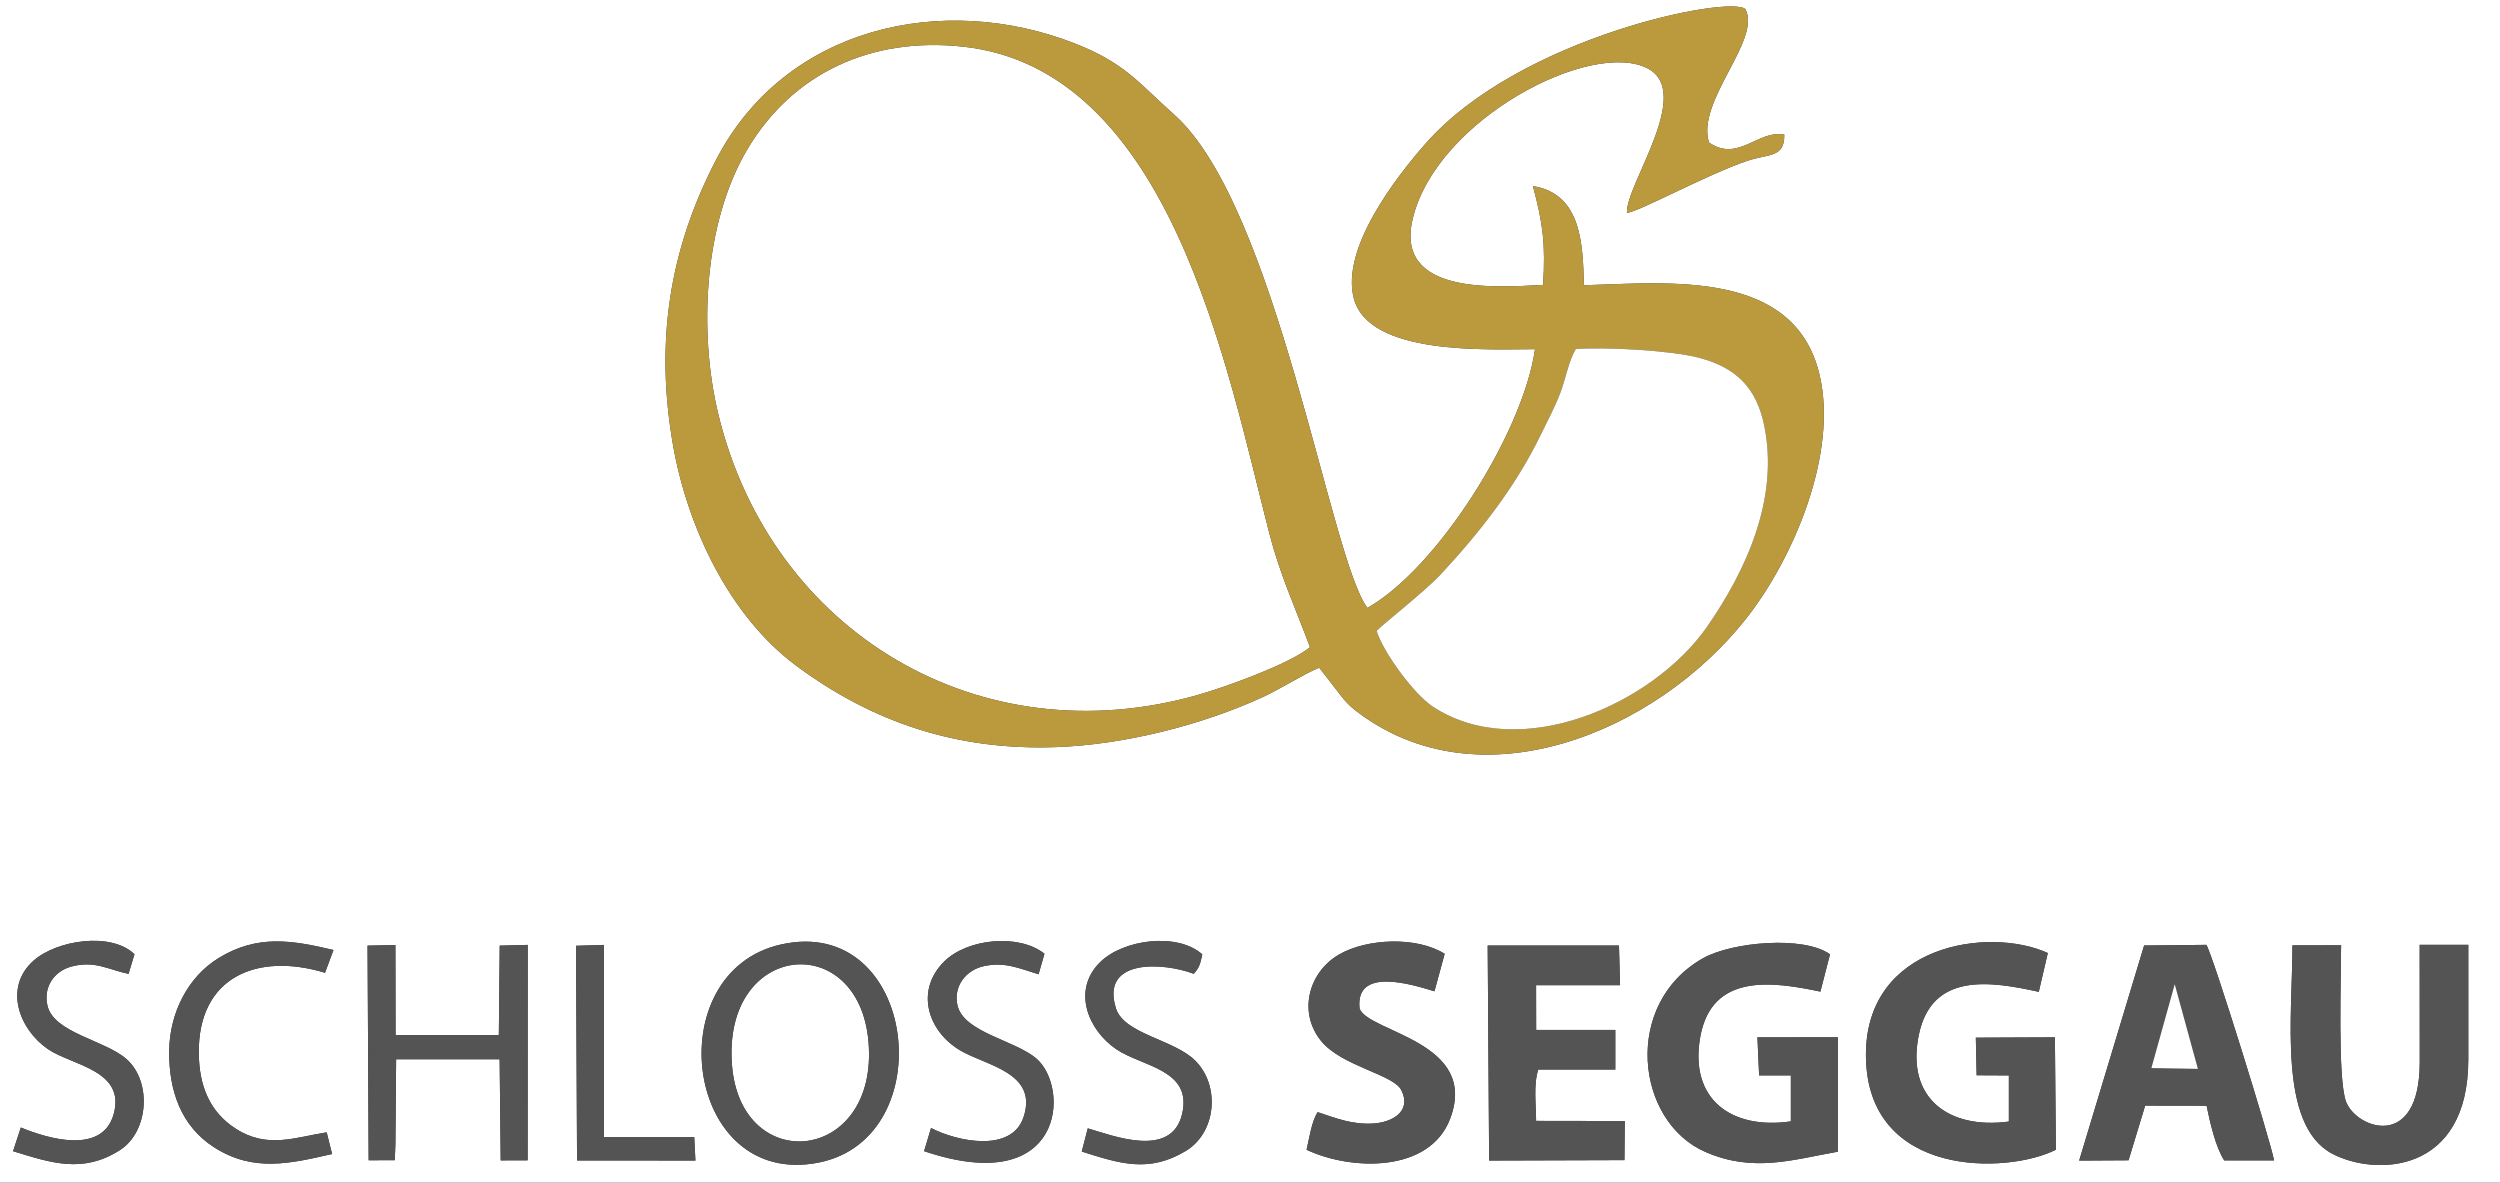
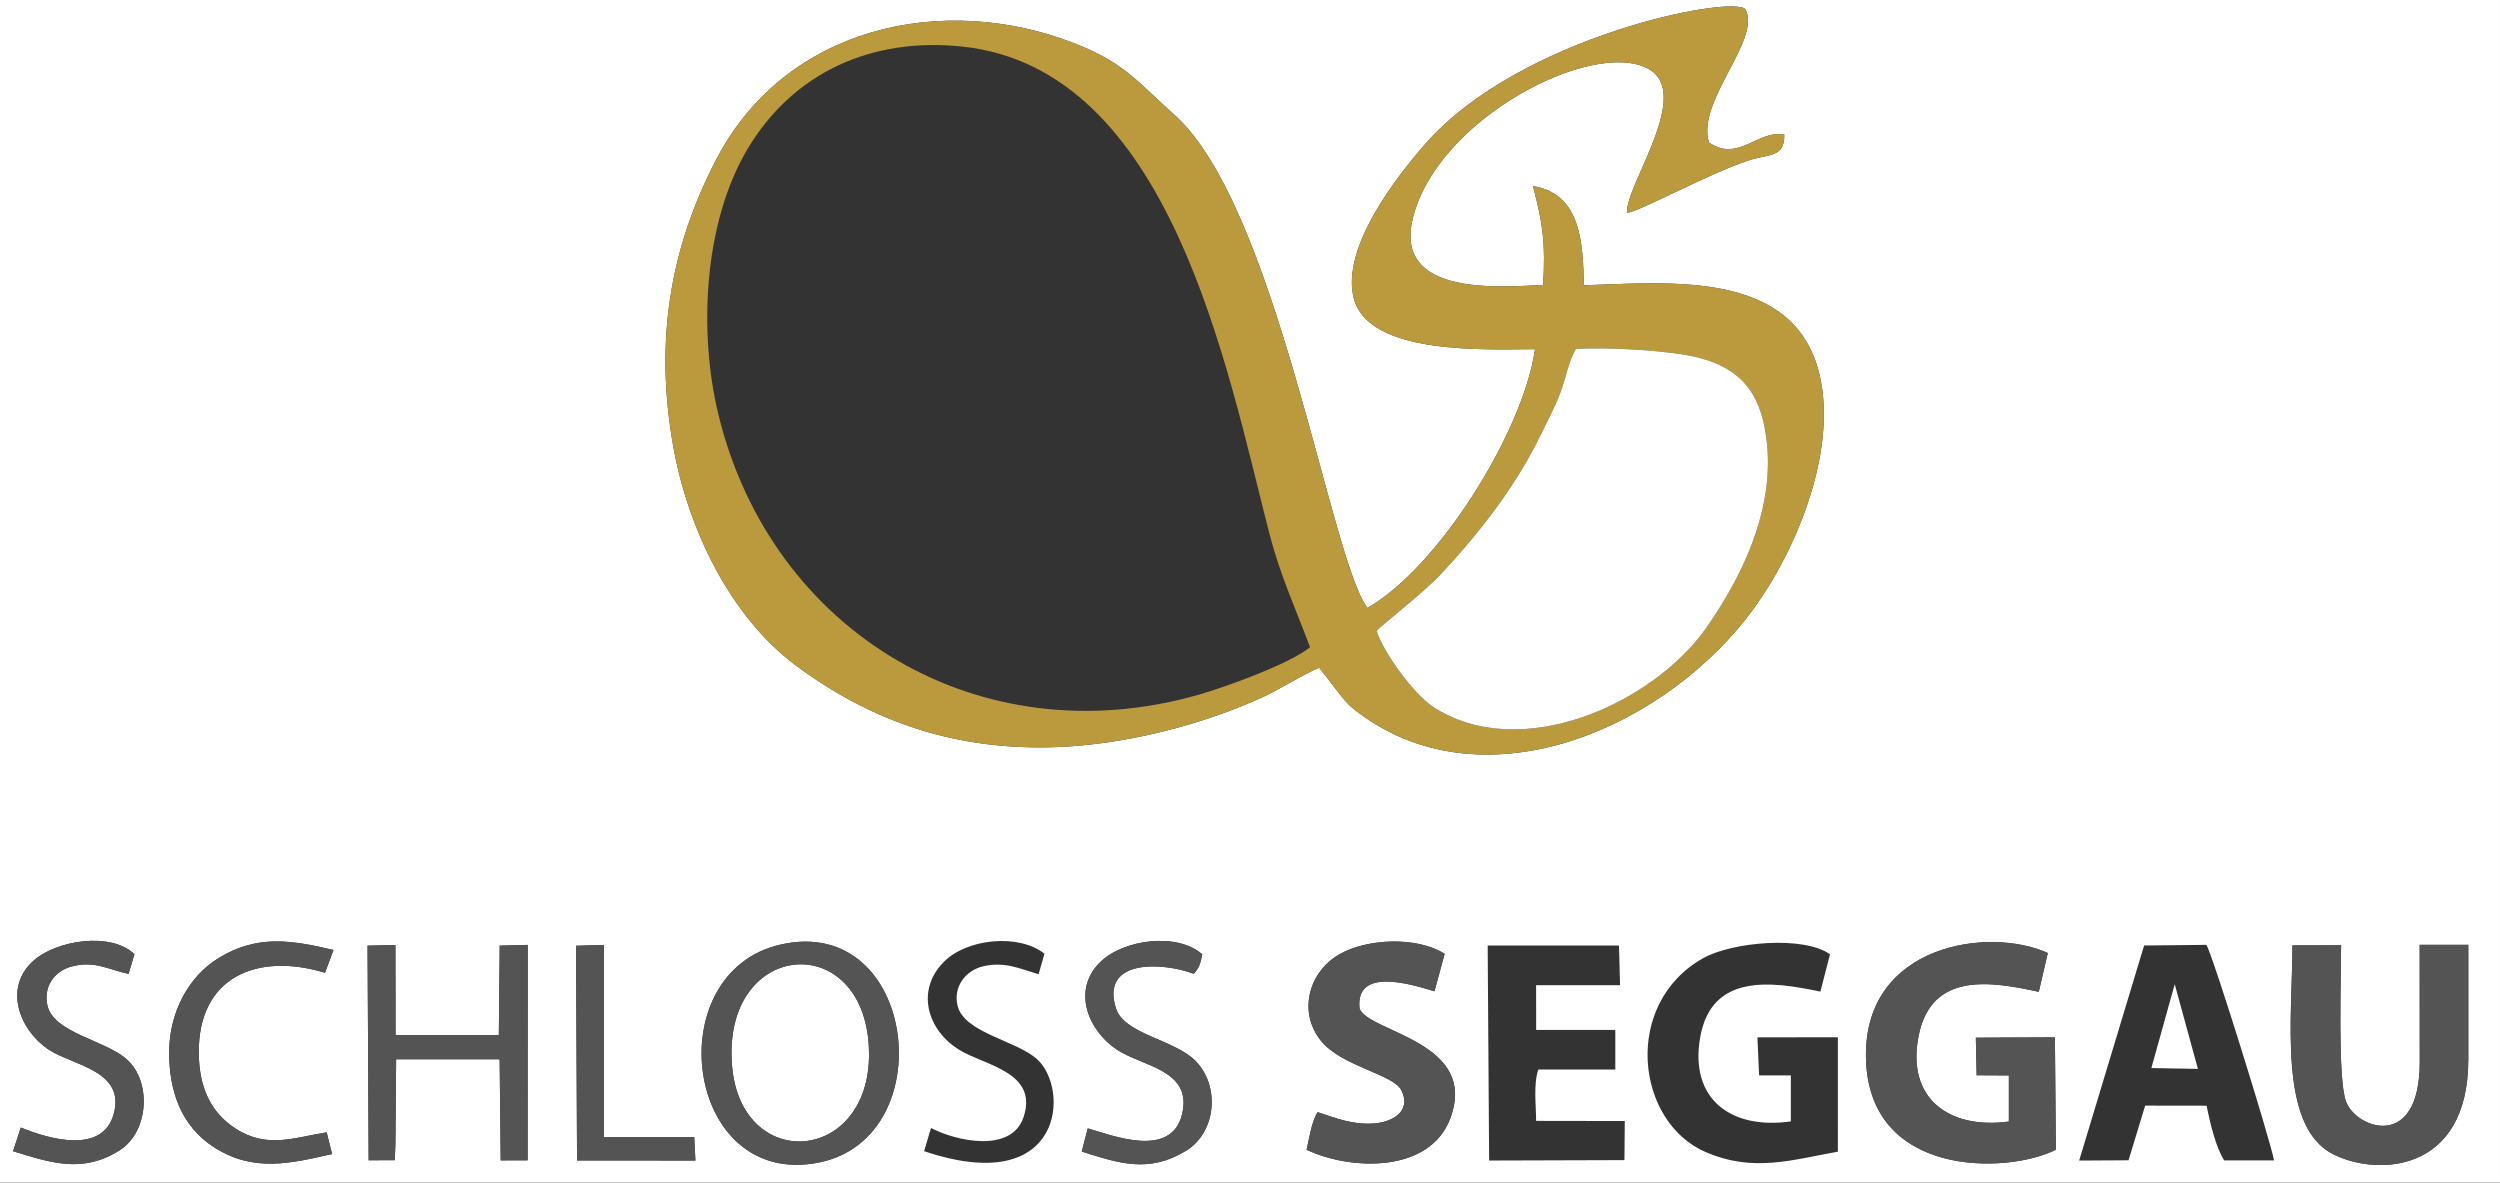
<svg xmlns="http://www.w3.org/2000/svg" xml:space="preserve" version="1.1" style="shape-rendering:geometricPrecision; text-rendering:geometricPrecision; image-rendering:optimizeQuality; fill-rule:evenodd; clip-rule:evenodd" viewBox="0 0 14427.2 6824.12">
  <rect x="0" y="0" width="14427.2" height="6824.12" fill="#333333" stroke="none" />
  <defs>
    <style type="text/css">
   
    .fil2 {fill:#545454}
    .fil1 {fill:#BB993D}
    .fil0 {fill:white}
   
  </style>
  </defs>
  <g id="Ebene_x0020_1">
    <g id="_2761654116016">
      <path class="fil0" d="M3324.16 5457.95l160.73 -4.84 0.02 1108.46 521.39 0 6.9 135.65 -683.13 -0.36 -5.91 -1238.91zm8959.4 1237.88l-284.94 1.7 374.82 -1241.2 359.27 -3.69c36.64,56.7 368.1,1124.77 390.7,1244l-287.59 0.01c-48.94,-74.7 -82.09,-218.48 -101.97,-315.74l-354.41 -0.52 -95.88 315.44zm1960.71 -582.9c0,667.1 -539.6,674.51 -785.33,544.9 -314.22,-165.73 -229.44,-797.05 -229.57,-1202.21l280.95 -0.63c0,181.66 -20.92,772.49 28.44,902.64 59.63,157.18 425.37,286.59 425.21,-227.77l-0.34 -677.33 280.63 0 0.01 660.4zm-9737.35 -662.45c784.1,-175.82 934.34,1114.47 219.49,1258.2 -776.23,156.06 -934.34,-1097.91 -219.49,-1258.2zm-2225.05 1153.52l-3.6 91.3 -150.88 0.44 -6.32 -1238.58 160.79 -3.58 0.93 519.66 595.88 -0.01 5.07 -516.07 161.69 -4.28 -0.51 1243.06 -155.51 0.48 -6.12 -583.49 -597.28 0 -4.14 491.07zm6583.21 -660.4l456.71 0 0.01 228.6 -444.51 0c-28.89,88.35 -12.6,201.89 -12.6,296.33l511.75 0.82 -1.99 225.56 -780.88 2.44 -8.37 -1240.68 757.76 0 6.2 228.79 -484.57 0 0.49 258.14zm-1260.88 474.47c109.16,36.07 199.81,72.67 320.45,65.63 105.7,-6.16 224.71,-67.73 162.29,-192.58 -45.76,-91.52 -344.09,-137.44 -463,-283.86 -135.15,-166.42 -71.17,-397.29 102.89,-498.48 161.4,-93.82 449.57,-105.7 610.15,-4.37l-58.85 216.2c-126.72,-38.18 -459.35,-144.55 -432.15,99.94 52.83,138.35 691.07,189.3 522.81,634.92 -118.27,313.24 -569.22,301.5 -828.63,179.83 16.17,-70.83 30.28,-166.77 64.04,-217.23zm4161.32 -694.31c-274.61,-60.14 -618.58,-117.44 -692.92,251.45 -73.7,365.73 176.36,543.34 520.23,497.16l0 -266.21 -185.89 -0.93 -4.72 -216.93 456.4 -2.06 5.63 648.67c-278.6,141.34 -1088.81,165.62 -1096.23,-538.88 -6.83,-647.93 711.47,-750.67 1049.63,-596.29l-52.13 224.02zm-5772.04 -101.46c-109.65,-32.56 -194.06,-73.95 -317.09,-46.48 -104.92,23.43 -176.23,119.25 -150.59,227.32 36.97,155.89 332.24,199.63 455.6,306.27 194.87,168.47 161.53,807.95 -648.59,533.77l40.08 -133.59c147.32,77.22 464.38,145.4 533.77,-62.21 86.81,-259.72 -221.1,-298.2 -367.9,-386.96 -187.75,-113.52 -256.66,-345.41 -90.65,-510.86 135.05,-134.58 432.71,-162.4 579.34,-45.61l-33.97 118.35zm-4076.95 1037.32c-239.92,54.43 -453.25,107.13 -680.57,-38.35 -189.76,-121.44 -262.72,-325.33 -259.59,-559.22 2.86,-214.14 106.12,-423.46 285.11,-533.13 222.66,-136.43 420.68,-103.98 663.06,-46.53l-48.97 131.39c-388.46,-118.07 -733.67,20.7 -728.33,465.32 2.22,184.36 60.18,336.08 213.19,434.5 182.83,117.6 342.73,49.3 524.76,21.03l31.34 124.99zm8588.7 -937.08c-282.39,-59.78 -626.83,-105.92 -693.06,260.3 -65.65,362.99 181.43,537.68 522.57,488.55l0 -265.23 -183.12 -0.08 -9.75 -219.64 464.29 -0.56 -0.04 660.36c-265.95,47.23 -486.67,120.81 -761.92,2.66 -407.29,-174.81 -482.55,-858.1 -14.57,-1119.85 165.97,-92.83 578.59,-130.79 731.05,-21.81l-55.45 215.3zm-3616.41 -102.96c-174.15,-65.78 -540.31,-90.46 -448.66,199.83 47.1,149.18 337.77,179.35 459.17,303.06 144.74,147.51 117.48,414.26 -55.19,518.83 -213.78,129.47 -383.12,73.5 -601.46,4.15l34.64 -133.98c145.67,42.35 481.26,175.48 543.87,-80.18 63.64,-259.85 -229.91,-275.11 -379.26,-376.32 -162.01,-109.8 -257.8,-339.8 -93.42,-502.24 133.21,-131.64 445.1,-173.54 589.76,-45.23 -11.61,54.24 -17.56,77.94 -49.45,112.08zm-6768.6 887.15c159.13,65.68 470.33,157.05 535.73,-76.82 71.07,-254.12 -240.91,-281.63 -378.04,-374.7 -164.83,-111.87 -260.06,-354.46 -84.75,-510.94 133.68,-119.31 448.04,-167.68 582.84,-37.66l-34.08 113.48c-116.64,-24.02 -194.19,-78.34 -329.17,-42.46 -102.3,27.19 -164,120.61 -138.53,226.84 37.65,157 331.75,198.12 455.46,307.14 148.78,131.12 127.29,419.46 -36.49,524.75 -214.1,137.63 -397.46,74.8 -617.78,7.04l44.81 -136.67zm8738.06 -4491.65c-267.34,0 -958.3,39.15 -1045.61,-293.22 -75.31,-286.74 241.44,-696.84 414.89,-893.92 544.2,-618.34 1764.21,-858.16 1845.1,-774.84 94.07,176.66 -285.93,531.94 -210.19,769.35 168.88,116.43 283.09,-75.07 434.4,-46.01 3.02,134.46 -89.93,110.97 -209.08,150.33 -228.27,75.41 -638.9,299.93 -698.82,301.46 -10.39,-157.01 385.22,-691.72 120.98,-832.52 -322.05,-171.6 -1218.72,290.37 -1357.35,866.26 -105.82,439.58 472.95,397.27 752.45,382.17 14.1,-234.09 0.13,-351.17 -58.82,-570.29 281.52,44.02 288.69,339.04 294.23,572.26 495.05,-14.75 1217.72,-92.76 1360.7,519.66 105.66,452.56 -151.38,1059.25 -426.72,1406.78 -521.97,658.84 -1541.55,1078.99 -2253.2,526.66 -49.71,-38.58 -75.76,-74.26 -113.01,-123.49l-95.13 -122.53c-84.52,33.38 -225.73,123.61 -323.08,168.36 -355.32,163.35 -801.99,275.84 -1193.97,289.91 -569.1,20.43 -1056.94,-139.63 -1503.21,-471.36 -382.32,-284.2 -625.42,-796.1 -708.64,-1269.46 -104.36,-593.62 -24.03,-1126.36 250.66,-1653.04 397.38,-761.93 1302.83,-965.35 2066.32,-667.36 294.86,115.08 372.27,231.8 572.83,409.4 595.28,527.16 901.01,2562.65 1116.92,2848.44 403.22,-226.44 898.64,-1010.61 967.35,-1493zm-8858.27 4809.05l14427.17 0 0 -6824.12 -14427.17 0 0 6824.12z" />
-       <path class="fil0" d="M7559.99 3735c-86.58,-232.66 -173,-415.8 -236.11,-661.72 -246.74,-961.48 -570.27,-2676.42 -1768.99,-2804.34 -526.86,-56.22 -979.14,151.39 -1240.99,590.97 -252.89,424.54 -283.57,1056.38 -168.27,1531.6 305.62,1259.54 1511.03,1980.51 2775.12,1616.56 155.13,-44.66 519.79,-175.73 639.24,-273.07z" />
      <path class="fil1" d="M7944.23 3640.66c34.42,-37.15 279.84,-229.36 367.88,-323.81 225.03,-241.43 434.1,-507.31 580.03,-809.37 40.06,-82.92 80.02,-155.06 112.81,-241.81 30.21,-79.94 48.8,-186.47 89.07,-251.59 169.16,-12.24 548.63,7.44 711.36,50.74 213.35,56.76 329.71,171.08 375.13,388.3 87.44,418.2 -99.56,833.95 -330.42,1165.38 -307.24,441.07 -1077.06,791.88 -1582.68,458.59 -105.11,-69.28 -283.19,-308.23 -323.18,-436.43zm-384.24 94.34c-119.45,97.34 -484.11,228.41 -639.24,273.07 -1264.09,363.95 -2469.5,-357.02 -2775.12,-1616.56 -115.3,-475.22 -84.62,-1107.06 168.27,-1531.6 261.85,-439.58 714.13,-647.19 1240.99,-590.97 1198.72,127.92 1522.25,1842.86 1768.99,2804.34 63.11,245.92 149.53,429.06 236.11,661.72zm1298.29 -1719.92c-68.71,482.39 -564.13,1266.56 -967.35,1493 -215.91,-285.79 -521.64,-2321.28 -1116.92,-2848.44 -200.56,-177.6 -277.97,-294.32 -572.83,-409.4 -763.49,-297.99 -1668.94,-94.57 -2066.32,667.36 -274.69,526.68 -355.02,1059.42 -250.66,1653.04 83.22,473.36 326.32,985.26 708.64,1269.46 446.27,331.73 934.11,491.79 1503.21,471.36 391.98,-14.07 838.65,-126.56 1193.97,-289.91 97.35,-44.75 238.56,-134.98 323.08,-168.36l95.13 122.53c37.25,49.23 63.3,84.91 113.01,123.49 711.65,552.33 1731.23,132.18 2253.2,-526.66 275.34,-347.53 532.38,-954.22 426.72,-1406.78 -142.98,-612.42 -865.65,-534.41 -1360.7,-519.66 -5.54,-233.22 -12.71,-528.24 -294.23,-572.26 58.95,219.12 72.92,336.2 58.82,570.29 -279.5,15.1 -858.27,57.41 -752.45,-382.17 138.63,-575.89 1035.3,-1037.86 1357.35,-866.26 264.24,140.8 -131.37,675.51 -120.98,832.52 59.92,-1.53 470.55,-226.05 698.82,-301.46 119.15,-39.36 212.1,-15.87 209.08,-150.33 -151.31,-29.06 -265.52,162.44 -434.4,46.01 -75.74,-237.41 304.26,-592.69 210.19,-769.35 -80.89,-83.32 -1300.9,156.5 -1845.1,774.84 -173.45,197.08 -490.2,607.18 -414.89,893.92 87.31,332.37 778.27,293.22 1045.61,293.22z" />
      <path class="fil0" d="M7944.23 3640.66c39.99,128.2 218.07,367.15 323.18,436.43 505.62,333.29 1275.44,-17.52 1582.68,-458.59 230.86,-331.43 417.86,-747.18 330.42,-1165.38 -45.42,-217.22 -161.78,-331.54 -375.13,-388.3 -162.73,-43.3 -542.2,-62.98 -711.36,-50.74 -40.27,65.12 -58.86,171.65 -89.07,251.59 -32.79,86.75 -72.75,158.89 -112.81,241.81 -145.93,302.06 -355,567.94 -580.03,809.37 -88.04,94.45 -333.46,286.66 -367.88,323.81z" />
      <path class="fil2" d="M11817.65 5499.74c-338.16,-154.38 -1056.46,-51.64 -1049.63,596.29 7.42,704.5 817.63,680.22 1096.23,538.88l-5.63 -648.67 -456.4 2.06 4.72 216.93 185.89 0.93 0 266.21c-343.87,46.18 -593.93,-131.43 -520.23,-497.16 74.34,-368.89 418.31,-311.59 692.92,-251.45l52.13 -224.02z" />
-       <path class="fil2" d="M10560.68 5507.24c-152.46,-108.98 -565.08,-71.02 -731.05,21.81 -467.98,261.75 -392.72,945.04 14.57,1119.85 275.25,118.15 495.97,44.57 761.92,-2.66l0.04 -660.36 -464.29 0.56 9.75 219.64 183.12 0.08 0 265.23c-341.14,49.13 -588.22,-125.56 -522.57,-488.55 66.23,-366.22 410.67,-320.08 693.06,-260.3l55.45 -215.3z" />
      <path class="fil2" d="M14244.27 6112.93l-0.01 -660.4 -280.63 0 0.34 677.33c0.16,514.36 -365.58,384.95 -425.21,227.77 -49.36,-130.15 -28.44,-720.98 -28.44,-902.64l-280.95 0.63c0.13,405.16 -84.65,1036.48 229.57,1202.21 245.73,129.61 785.33,122.2 785.33,-544.9z" />
-       <path class="fil2" d="M12550.12 5679.64l133.81 488.75 -268.64 -4.74 134.83 -484.01zm-170.68 700.75l354.41 0.52c19.88,97.26 53.03,241.04 101.97,315.74l287.59 -0.01c-22.6,-119.23 -354.06,-1187.3 -390.7,-1244l-359.27 3.69 -374.82 1241.2 284.94 -1.7 95.88 -315.44z" />
-       <path class="fil2" d="M8864.59 5685.46l484.57 0 -6.2 -228.79 -757.76 0 8.37 1240.68 780.88 -2.44 1.99 -225.56 -511.75 -0.82c0,-94.44 -16.29,-207.98 12.6,-296.33l444.51 0 -0.01 -228.6 -456.71 0 -0.49 -258.14z" />
      <path class="fil0" d="M4224.28 6146.8c51.1,645.72 848.15,565.04 787.53,-136.03 -56.22,-650.28 -843.86,-575.74 -787.53,136.03z" />
      <path class="fil2" d="M7604.2 6418.07c-33.76,50.46 -47.87,146.4 -64.04,217.23 259.41,121.67 710.36,133.41 828.63,-179.83 168.26,-445.62 -469.98,-496.57 -522.81,-634.92 -27.2,-244.49 305.43,-138.12 432.15,-99.94l58.85 -216.2c-160.58,-101.33 -448.75,-89.45 -610.15,4.37 -174.06,101.19 -238.04,332.06 -102.89,498.48 118.91,146.42 417.24,192.34 463,283.86 62.42,124.85 -56.59,186.42 -162.29,192.58 -120.64,7.04 -211.29,-29.56 -320.45,-65.63z" />
      <path class="fil2" d="M4224.28 6146.8c-56.33,-711.77 731.31,-786.31 787.53,-136.03 60.62,701.07 -736.43,781.75 -787.53,136.03zm282.64 -696.32c-714.85,160.29 -556.74,1414.26 219.49,1258.2 714.85,-143.73 564.61,-1434.02 -219.49,-1258.2z" />
      <polygon class="fil2" points="2286.01,6112.93 2883.29,6112.93 2889.41,6696.42 3044.92,6695.94 3045.43,5452.88 2883.74,5457.16 2878.67,5973.23 2282.79,5973.24 2281.86,5453.58 2121.07,5457.16 2127.39,6695.74 2278.27,6695.3 2281.87,6604 " />
      <path class="fil2" d="M120.22 6506.73l-44.81 136.67c220.32,67.76 403.68,130.59 617.78,-7.04 163.78,-105.29 185.27,-393.63 36.49,-524.75 -123.71,-109.02 -417.81,-150.14 -455.46,-307.14 -25.47,-106.23 36.23,-199.65 138.53,-226.84 134.98,-35.88 212.53,18.44 329.17,42.46l34.08 -113.48c-134.8,-130.02 -449.16,-81.65 -582.84,37.66 -175.31,156.48 -80.08,399.07 84.75,510.94 137.13,93.07 449.11,120.58 378.04,374.7 -65.4,233.87 -376.6,142.5 -535.73,76.82z" />
      <path class="fil2" d="M6888.82 5619.58c31.89,-34.14 37.84,-57.84 49.45,-112.08 -144.66,-128.31 -456.55,-86.41 -589.76,45.23 -164.38,162.44 -68.59,392.44 93.42,502.24 149.35,101.21 442.9,116.47 379.26,376.32 -62.61,255.66 -398.2,122.53 -543.87,80.18l-34.64 133.98c218.34,69.35 387.68,125.32 601.46,-4.15 172.67,-104.57 199.93,-371.32 55.19,-518.83 -121.4,-123.71 -412.07,-153.88 -459.17,-303.06 -91.65,-290.29 274.51,-265.61 448.66,-199.83z" />
      <path class="fil2" d="M1916.53 6659.62l-31.34 -124.99c-182.03,28.27 -341.93,96.57 -524.76,-21.03 -153.01,-98.42 -210.97,-250.14 -213.19,-434.5 -5.34,-444.62 339.87,-583.39 728.33,-465.32l48.97 -131.39c-242.38,-57.45 -440.4,-89.9 -663.06,46.53 -178.99,109.67 -282.25,318.99 -285.11,533.13 -3.13,233.89 69.83,437.78 259.59,559.22 227.32,145.48 440.65,92.78 680.57,38.35z" />
-       <path class="fil2" d="M6027.45 5503.95c-146.63,-116.79 -444.29,-88.97 -579.34,45.61 -166.01,165.45 -97.1,397.34 90.65,510.86 146.8,88.76 454.71,127.24 367.9,386.96 -69.39,207.61 -386.45,139.43 -533.77,62.21l-40.08 133.59c810.12,274.18 843.46,-365.3 648.59,-533.77 -123.36,-106.64 -418.63,-150.38 -455.6,-306.27 -25.64,-108.07 45.67,-203.89 150.59,-227.32 123.03,-27.47 207.44,13.92 317.09,46.48l33.97 -118.35z" />
      <polygon class="fil2" points="3330.07,6696.86 4013.2,6697.22 4006.3,6561.57 3484.91,6561.57 3484.89,5453.11 3324.16,5457.95 " />
      <polygon class="fil0" points="12415.29,6163.65 12683.93,6168.39 12550.12,5679.64 " />
    </g>
  </g>
</svg>